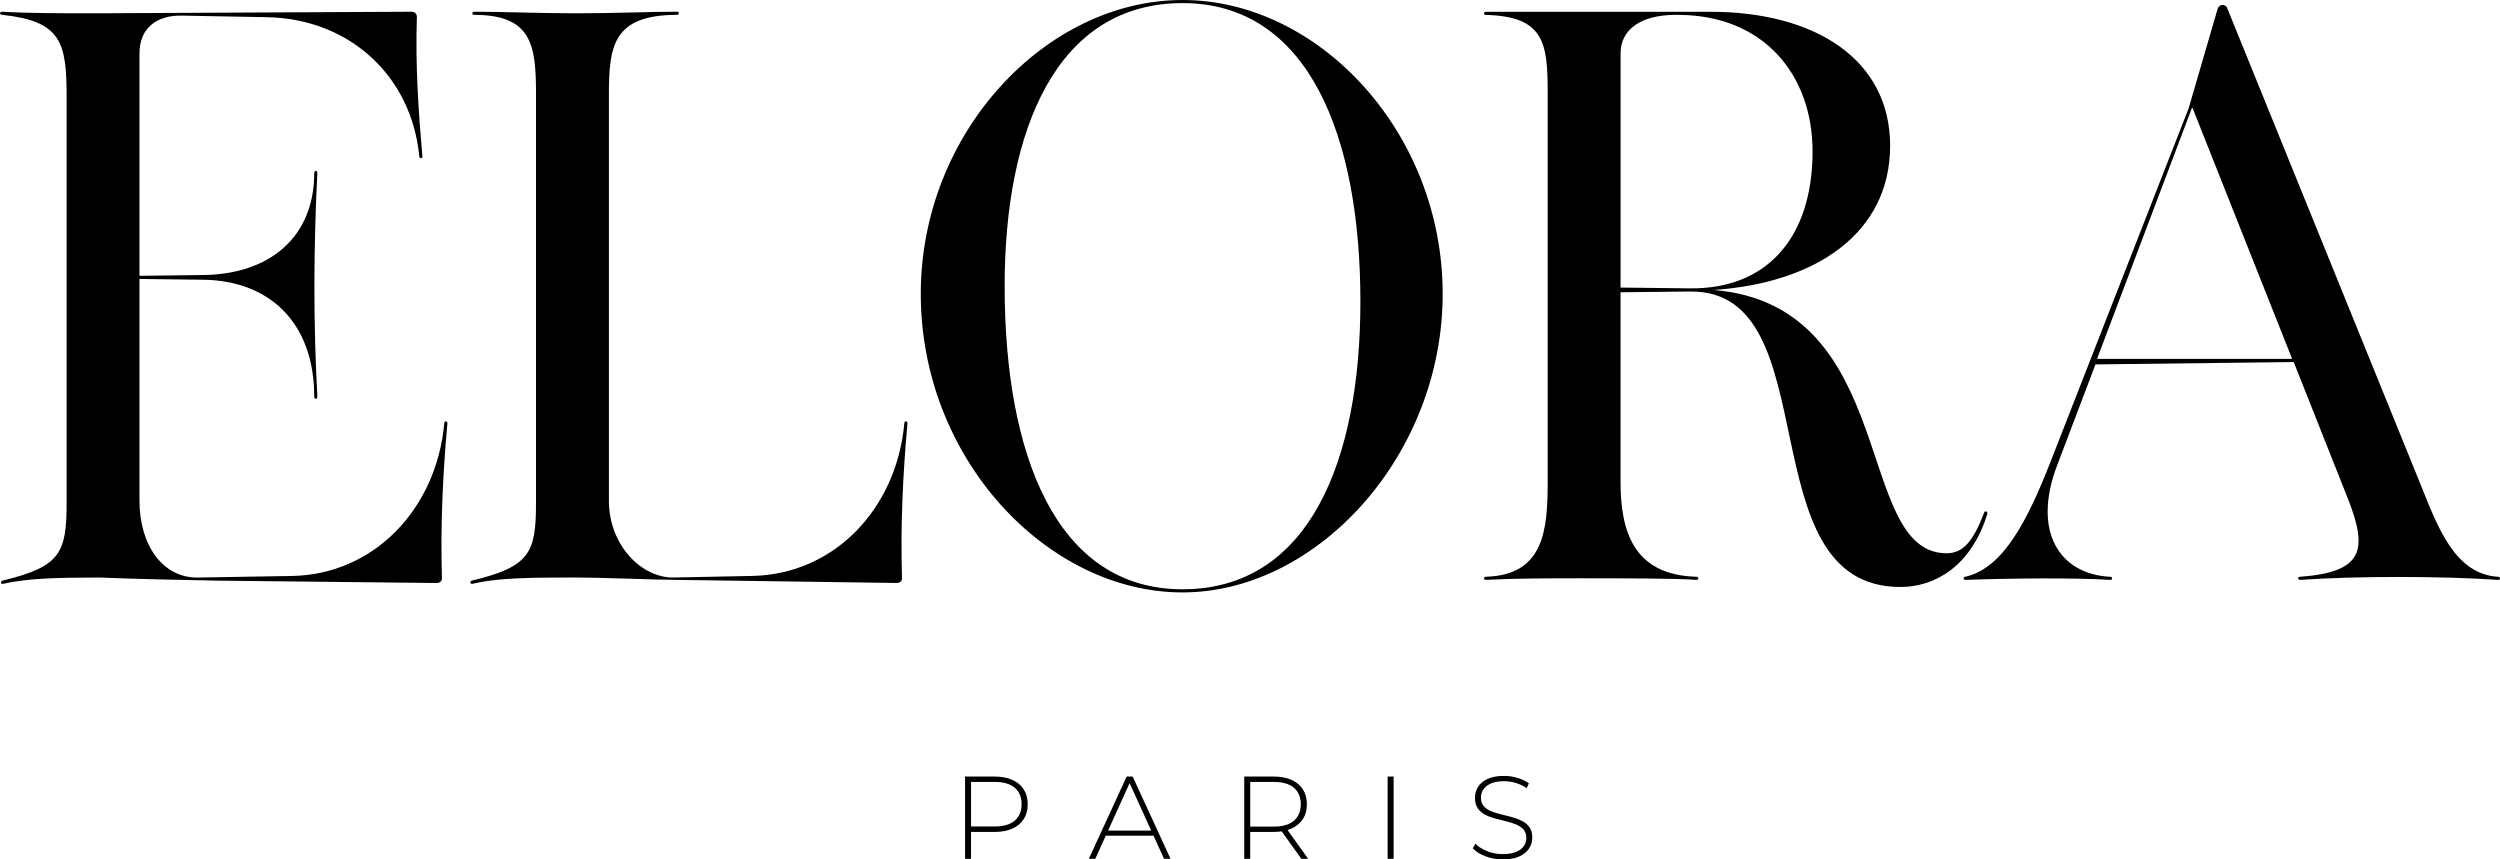
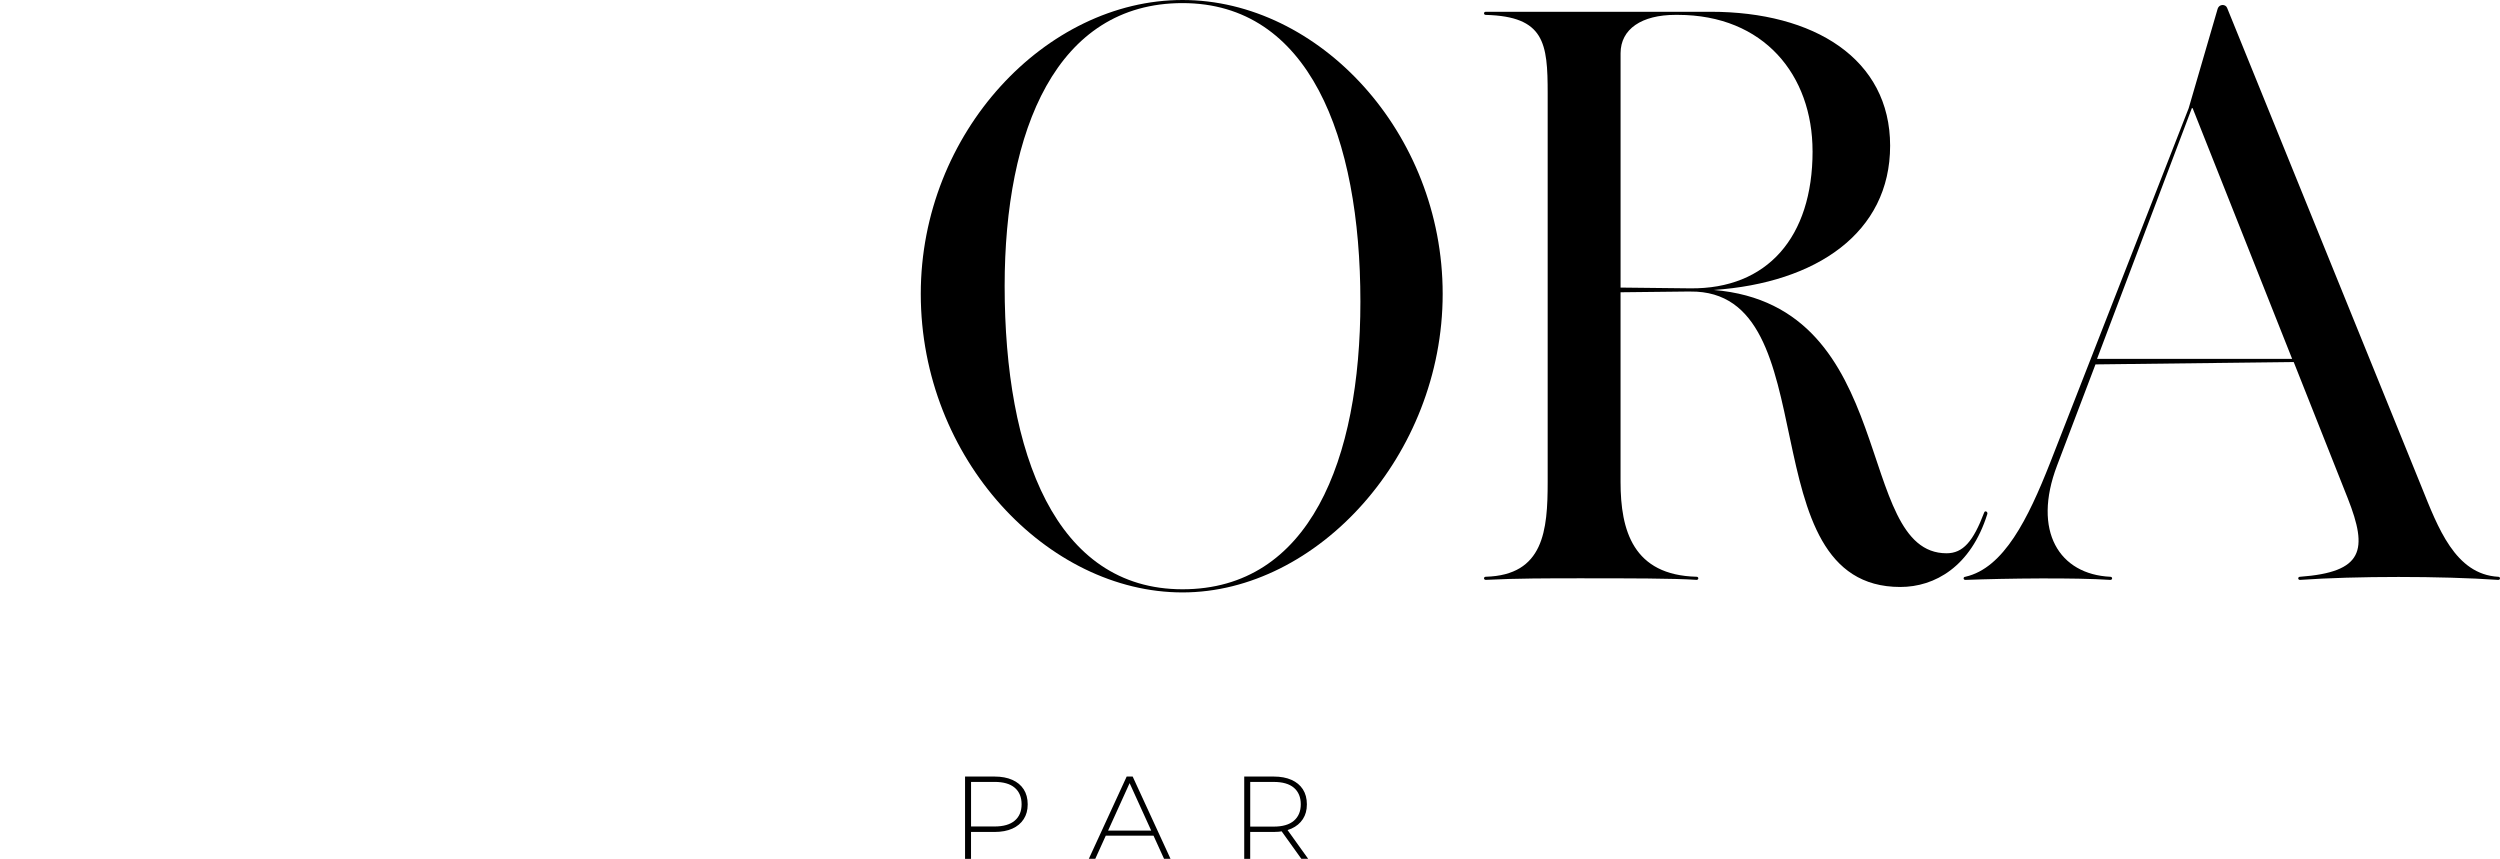
<svg xmlns="http://www.w3.org/2000/svg" viewBox="0 0 1000 343.76" data-name="Layer 1" id="Layer_1">
  <g>
-     <path d="M.94,232.26c23.51-5.64,25.7-11.28,25.7-31.35V38.54C26.64,16.91,24.45,8.45.94,5.94c-1.25,0-1.25-1.25,0-1.25,10.34.63,24.14.63,37.61.63l126.01-.63c1.25,0,2.19.63,2.19,2.19-.63,19.43.63,37.61,2.19,55.48.31,1.25-1.25,1.25-1.25,0-3.13-31.97-27.9-54.85-60.81-55.48l-33.85-.63c-10.34-.31-17.24,5.02-17.24,15.05v89.02l25.39-.31c26.96-.31,44.51-15.36,44.51-40.75,0-1.25,1.25-1.25,1.25,0-1.57,31.03-1.57,60.18,0,89.33,0,1.25-1.25,1.25-1.25,0,0-29.15-17.55-46.39-44.51-46.7l-25.39-.31v88.71c0,17.87,9.4,31.03,23.51,30.72l37.61-.63c32.6-.63,57.68-26.64,60.81-61.12,0-.94,1.25-.94,1.25,0-1.88,21-2.82,41.06-2.19,62.06,0,1.26-.94,1.88-2.19,1.88l-87.45-.94c-15.67-.31-31.66-.63-47.33-1.25-16.93,0-28.84.31-38.55,2.51-.94.31-1.25-.94-.31-1.25h-.01Z" />
-     <path d="M188.7,232.26c23.51-5.64,25.7-11.28,25.7-31.35V37.6c0-19.43-1.57-31.66-24.76-31.66-.94,0-.94-1.25,0-1.25,11.6,0,26.02.63,40.75.63,15.99,0,28.52-.63,40.44-.63.94,0,.94,1.25,0,1.25-25.39,0-27.27,12.22-27.27,31.66v162.68c0,17.87,13.17,31.03,26.02,30.72l31.35-.63c32.6-.63,57.68-26.64,60.81-61.12,0-.94,1.25-.94,1.25,0-1.88,21-2.82,41.06-2.19,62.06,0,1.26-.94,1.88-2.19,1.88l-89.02-1.25c-7.84,0-26.33-.94-42-.94-16.93,0-29.46.31-38.55,2.51-.94.31-1.25-.94-.31-1.25h-.03Z" />
    <path d="M368.31,117.54C368.31,52.97,418.46,0,473,0s104.07,52.97,104.07,117.54-50.15,119.43-104.07,119.43-104.69-53.29-104.69-119.43h0ZM544.16,120.67c0-66.14-20.69-119.43-71.15-119.43s-71.15,50.78-71.15,113.16c0,67.08,20.37,121.31,71.15,121.31s71.15-51.72,71.15-115.04Z" />
    <path d="M676.12,116.6l-27.9.31v75.86c0,19.43,5.02,37.3,30.4,37.93.94,0,.94,1.25,0,1.25-9.09-.63-27.58-.63-46.7-.63-11.91,0-25.7,0-37.61.63-.94,0-.94-1.25,0-1.25,23.2-.63,24.76-18.49,24.76-37.93V37.3c0-20.06-1.25-30.72-24.76-31.34-.94,0-.94-1.25,0-1.25h89.96c41.38,0,71.78,18.81,71.78,53.6s-29.46,54.85-70.53,57.68c74.6,6.27,55.79,105.32,93.1,105.32,6.58,0,10.66-4.7,15.05-16.3.31-.94,1.57-.31,1.25.63-6.58,21-21,29.15-34.79,29.15-61.75,0-27.9-118.8-84-118.17v-.02ZM725.02,60.49c0-30.4-19.43-54.54-53.91-54.54h-.94c-13.48,0-21.94,5.64-21.94,15.36v93.72l27.9.31c30.72.31,48.9-20.37,48.9-54.85h-.01Z" />
    <path d="M786.15,230.7c15.36-3.45,25.08-23.2,33.85-45.45l55.48-141.99,11.6-39.81c.63-1.88,3.13-1.88,3.76-.31l77.74,191.52c6.58,16.3,13.48,35.11,30.72,36.05.94,0,.94,1.25,0,1.25-22.88-1.57-57.05-1.57-79.3,0-.94,0-.94-1.25,0-1.25,25.39-1.88,27.27-10.66,19.12-31.35l-21.63-54.54-79.3.94-15.36,40.44c-10.03,26.33.94,43.57,21.31,44.51.94,0,.94,1.25,0,1.25-14.11-.94-41.38-.63-57.99,0-.94,0-.94-1.25,0-1.25h0ZM838.81,143.56h78.05l-39.81-100.3h-.31l-37.93,100.3Z" />
  </g>
  <g>
    <path d="M386.02,343.53v-32.91h11.8c2.76,0,5.12.44,7.1,1.32s3.5,2.14,4.56,3.79,1.6,3.64,1.6,6-.53,4.26-1.6,5.92-2.59,2.93-4.56,3.81-4.34,1.32-7.1,1.32h-10.49l1.08-1.13v11.9h-2.4v-.02ZM388.42,331.77l-1.08-1.18h10.49c3.54,0,6.23-.78,8.06-2.33s2.75-3.74,2.75-6.56-.92-5.05-2.75-6.61-4.52-2.33-8.06-2.33h-10.49l1.08-1.18v20.19Z" />
    <path d="M435.53,343.53l15.14-32.91h2.4l15.14,32.91h-2.59l-14.29-31.41h1.03l-14.25,31.41h-2.59,0ZM441.08,334.27l.8-2.02h19.7l.8,2.02h-21.3Z" />
    <path d="M497.69,343.53v-32.91h11.8c2.76,0,5.12.44,7.1,1.32s3.5,2.14,4.56,3.79,1.6,3.64,1.6,6-.53,4.25-1.6,5.9-2.59,2.92-4.56,3.81-4.34,1.34-7.1,1.34h-10.49l1.08-1.13v11.9h-2.4v-.02ZM500.09,331.77l-1.08-1.13h10.49c3.54,0,6.23-.78,8.06-2.35s2.75-3.76,2.75-6.58-.92-5.05-2.75-6.61-4.52-2.33-8.06-2.33h-10.49l1.08-1.18v20.17h0ZM520.54,343.53l-8.56-11.94h2.73l8.56,11.94h-2.73Z" />
-     <path d="M555.05,343.53v-32.91h2.4v32.91h-2.4Z" />
-     <path d="M601.08,343.76c-2.44,0-4.76-.42-6.93-1.25-2.18-.83-3.86-1.91-5.05-3.22l1.08-1.79c1.13,1.16,2.67,2.14,4.63,2.94s4.04,1.2,6.23,1.2,3.99-.29,5.38-.87,2.43-1.36,3.1-2.33c.67-.97,1.01-2.05,1.01-3.24,0-1.41-.38-2.54-1.13-3.39-.75-.85-1.74-1.52-2.96-2.02-1.22-.5-2.55-.92-4-1.27-1.44-.34-2.9-.71-4.37-1.11-1.47-.39-2.82-.9-4.04-1.53s-2.2-1.48-2.94-2.56-1.11-2.48-1.11-4.21c0-1.57.41-3.01,1.22-4.33s2.08-2.38,3.81-3.2c1.72-.81,3.93-1.22,6.63-1.22,1.82,0,3.61.27,5.38.8s3.28,1.25,4.54,2.16l-.89,1.93c-1.38-.94-2.86-1.64-4.44-2.09s-3.11-.68-4.58-.68c-2.1,0-3.84.3-5.22.89-1.38.6-2.4,1.39-3.06,2.38s-.99,2.09-.99,3.32c0,1.41.37,2.54,1.11,3.38s1.72,1.52,2.94,2.02c1.22.5,2.57.93,4.04,1.27s2.93.71,4.37,1.11,2.77.9,4,1.53c1.22.63,2.21,1.47,2.96,2.54s1.13,2.44,1.13,4.14c0,1.54-.42,2.97-1.27,4.3-.85,1.33-2.14,2.4-3.88,3.2s-3.97,1.2-6.7,1.2h0Z" />
  </g>
</svg>